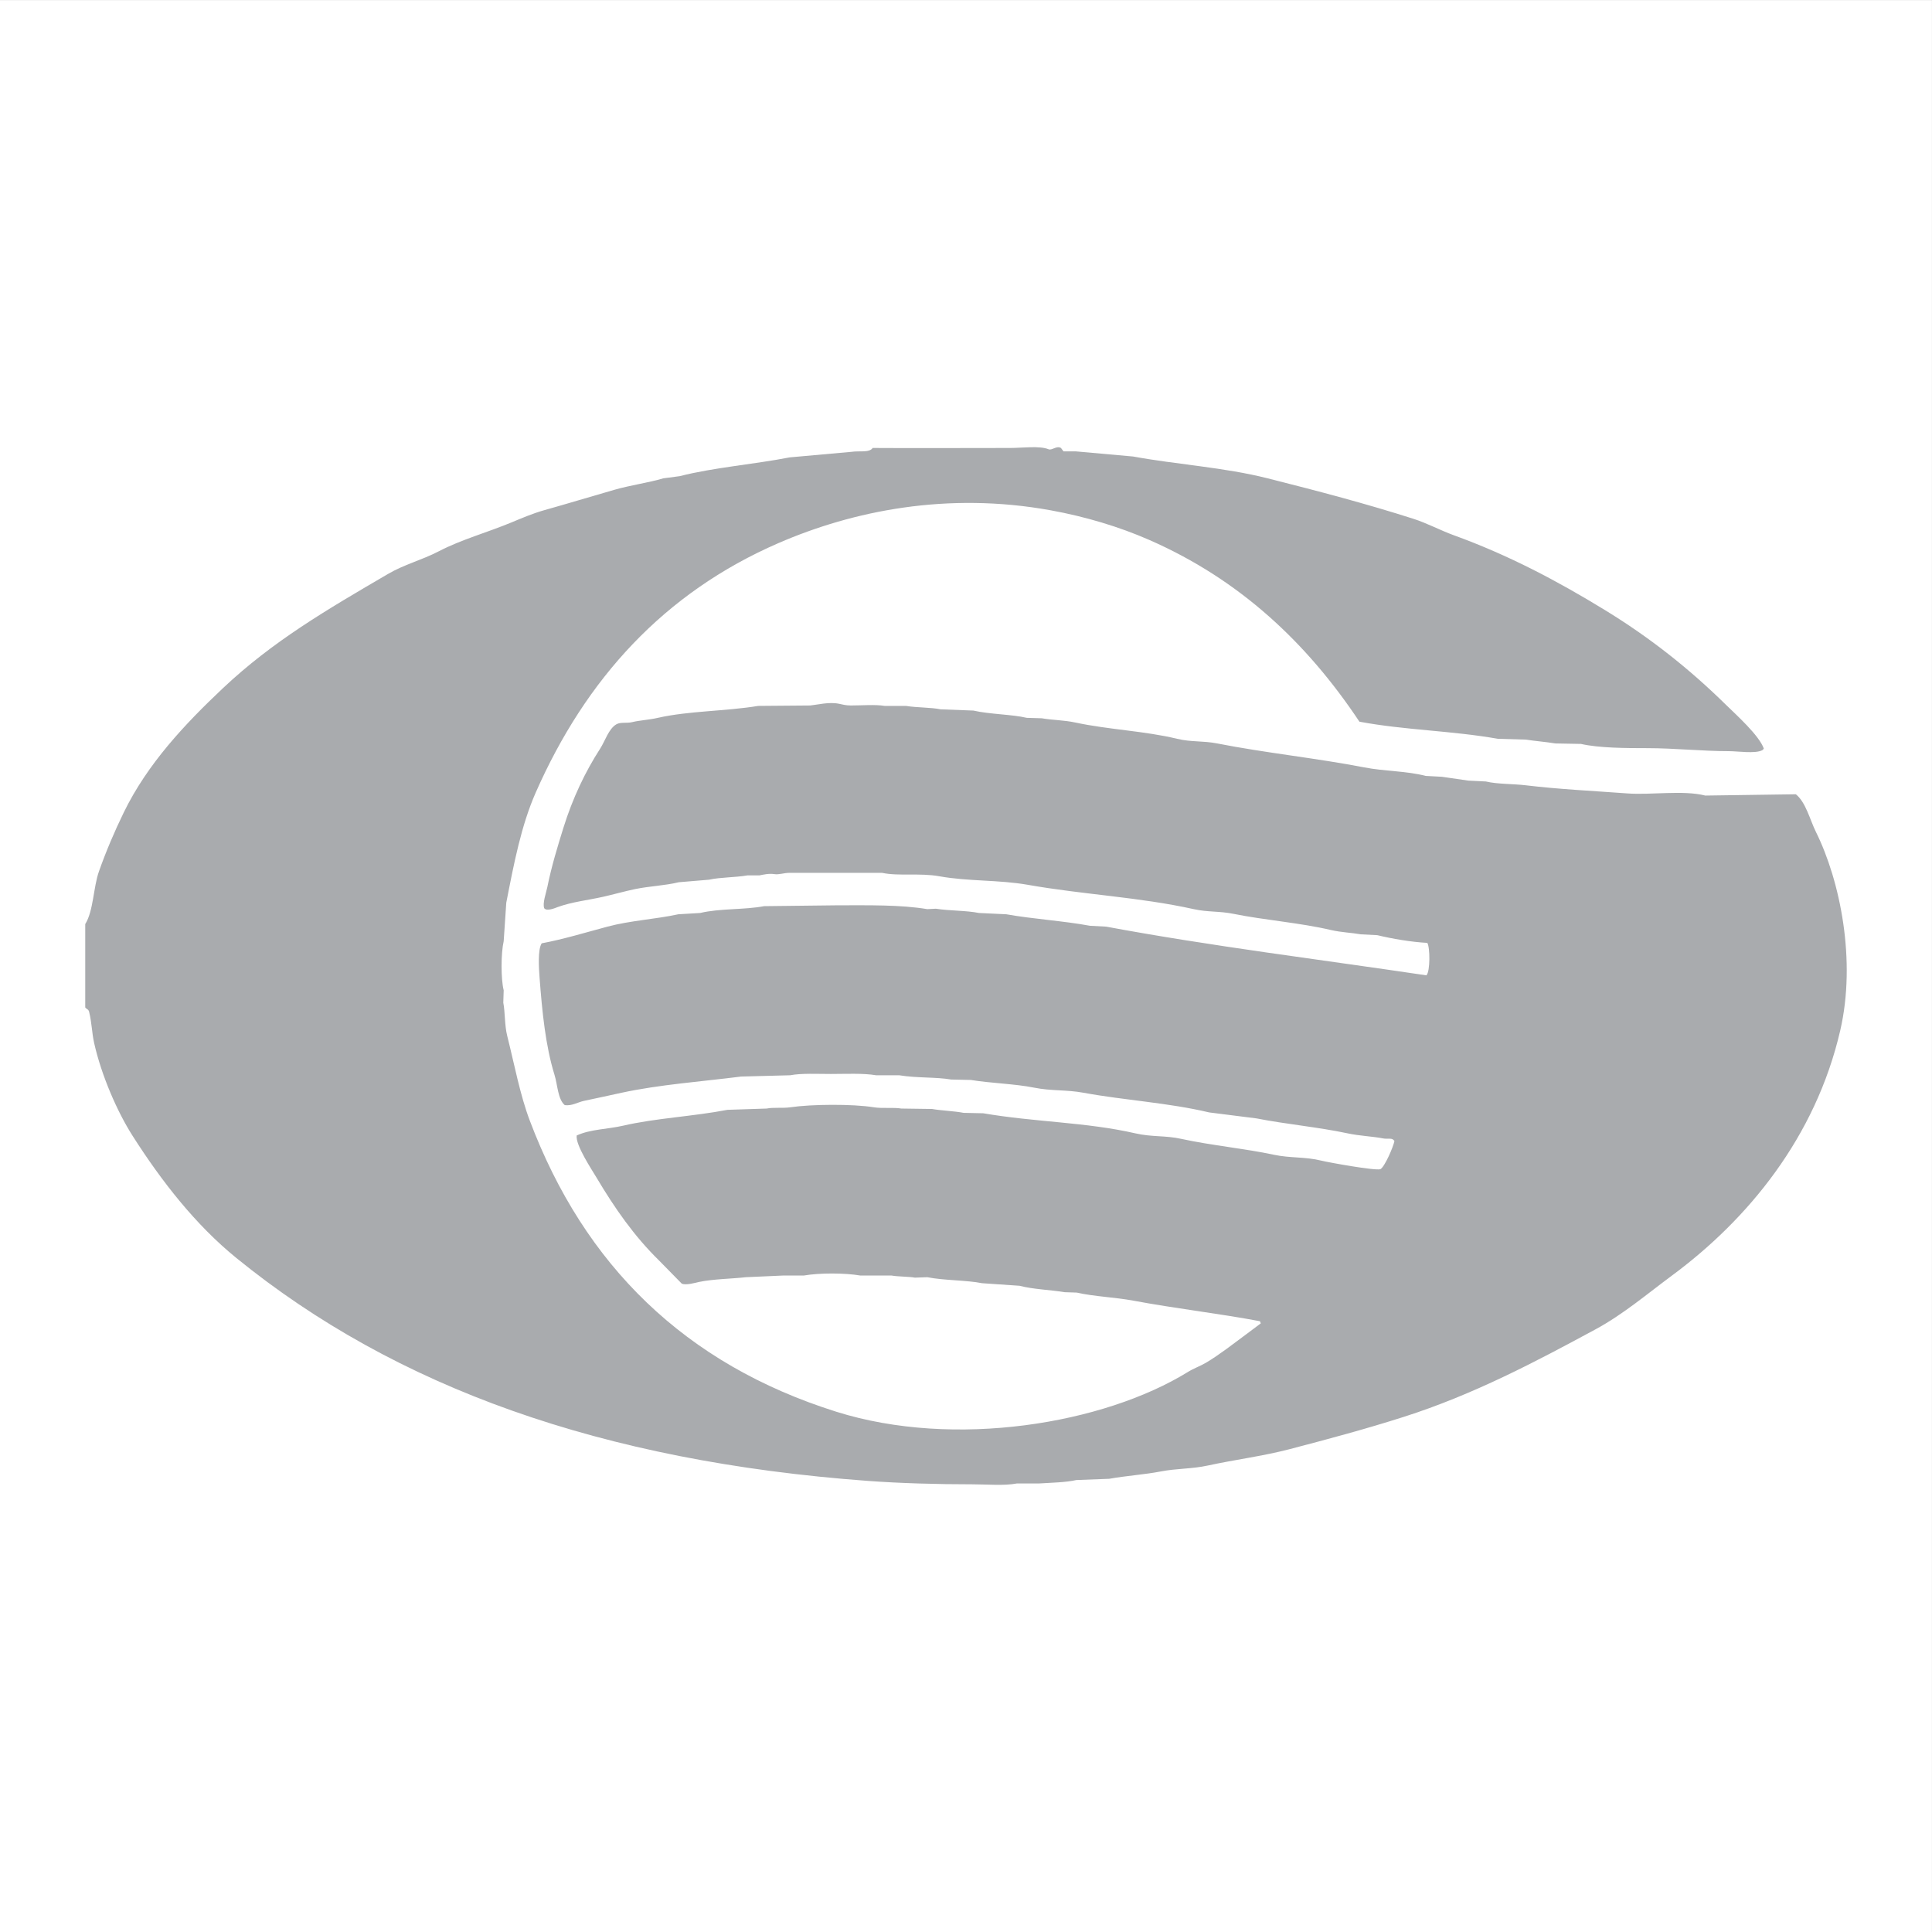
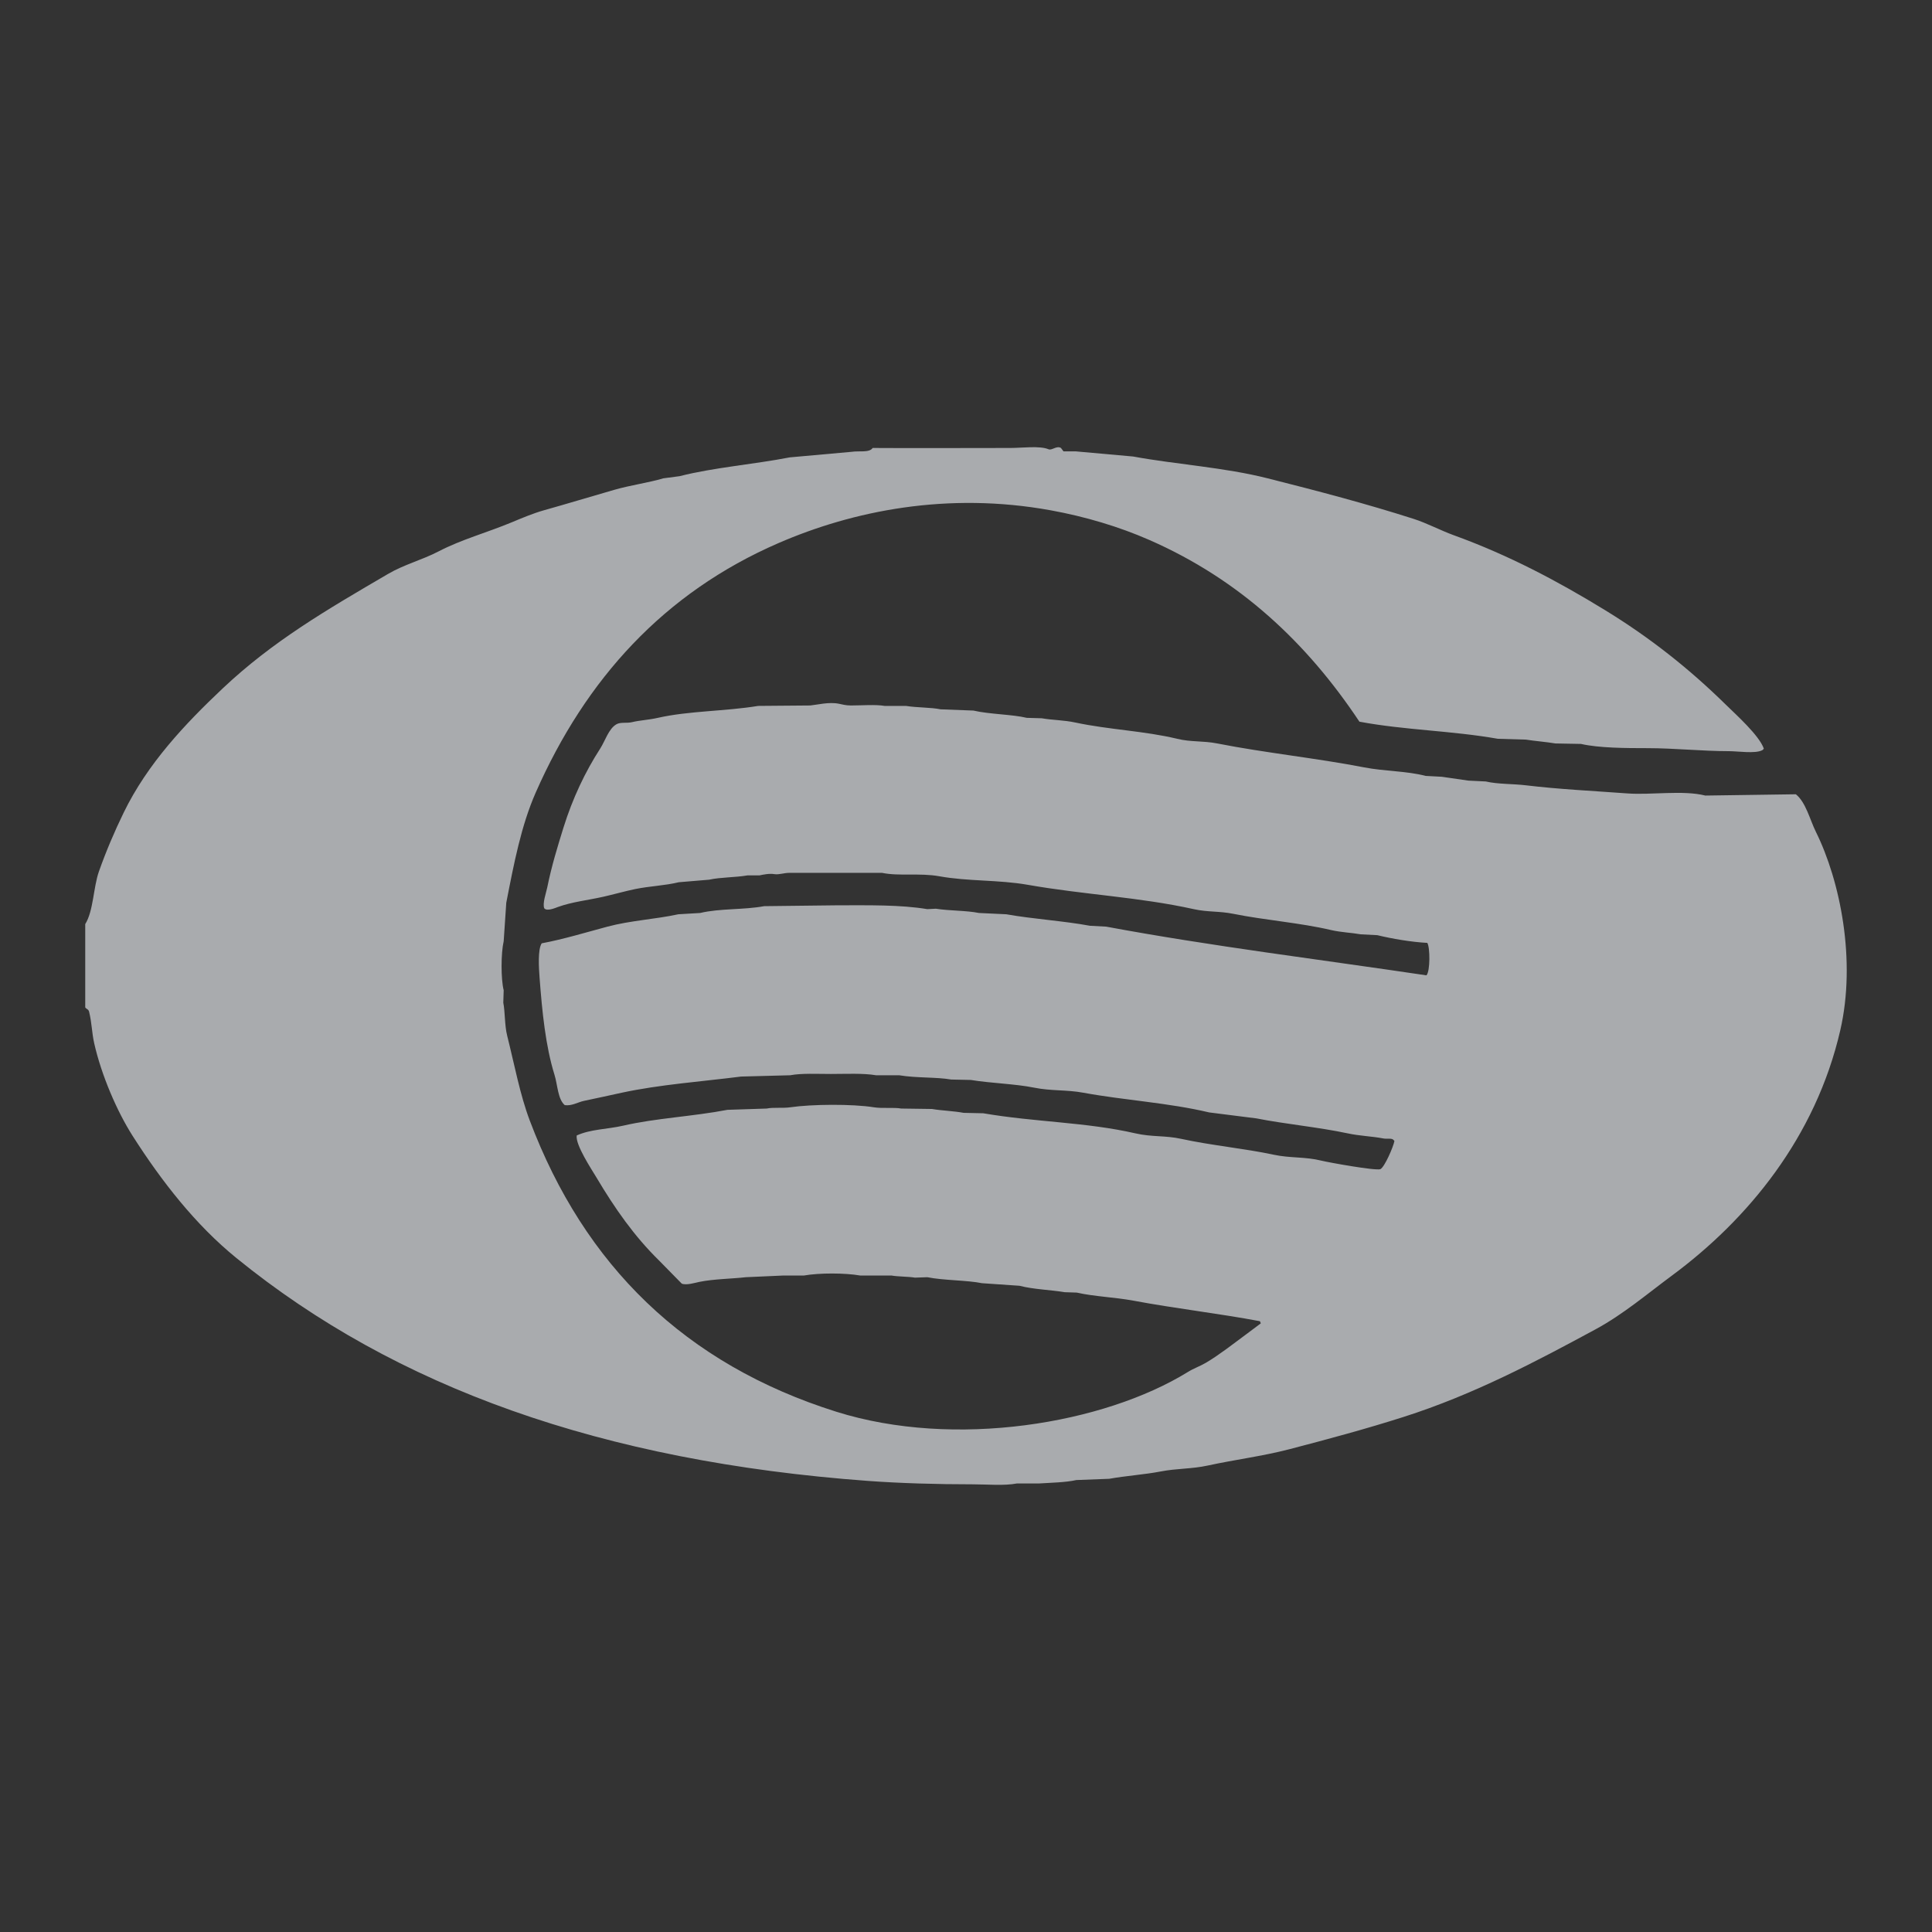
<svg xmlns="http://www.w3.org/2000/svg" width="192.76pt" height="192.76pt" viewBox="0 0 192.76 192.76" version="1.1">
  <rect x="0" y="0" width="192.76" height="192.76" fill="#333333" stroke="none" />
  <g id="surface1">
-     <path style=" stroke:none;fill-rule:evenodd;fill:rgb(100%,100%,100%);fill-opacity:1;" d="M 0 192.762 L 192.758 192.762 L 192.758 0.004 L 0 0.004 Z M 0 192.762 " />
    <path style=" stroke:none;fill-rule:evenodd;fill:rgb(66.299%,67.099%,68.199%);fill-opacity:1;" d="M 87.066 44.695 C 91.176 44.723 96.297 44.695 100.824 44.695 C 101.949 44.695 103.738 44.453 104.617 44.824 C 104.953 44.965 105.422 44.434 105.855 44.695 C 105.938 44.809 106.023 44.922 106.109 45.035 L 107.344 45.035 C 109.246 45.207 111.148 45.375 113.055 45.547 C 117.414 46.348 122.156 46.629 126.473 47.723 C 131.508 48.992 136.332 50.262 141.043 51.77 C 142.332 52.18 143.77 52.938 145.008 53.387 C 150.555 55.395 155.426 57.992 160.09 60.844 C 164.633 63.621 168.551 66.73 172.23 70.344 C 173.227 71.32 175.52 73.379 175.98 74.688 C 175.902 74.781 175.922 74.793 175.809 74.859 C 175.09 75.215 173.398 74.945 172.484 74.945 C 169.867 74.945 167.059 74.648 164.391 74.645 C 162.219 74.645 159.516 74.633 157.742 74.223 C 156.895 74.207 156.039 74.191 155.188 74.176 C 154.258 74.02 153.086 73.93 152.246 73.793 C 151.312 73.766 150.375 73.738 149.438 73.711 C 144.859 72.898 140.164 72.852 135.633 72.004 C 130.414 64.16 123.703 57.82 114.629 53.855 C 111.668 52.559 108.309 51.547 104.828 50.914 C 94.527 49.043 85.094 50.961 77.648 54.195 C 66.266 59.141 58.445 67.73 53.449 79.078 C 52 82.375 51.281 86.125 50.512 90.07 C 50.426 91.348 50.34 92.625 50.254 93.902 C 49.973 95.133 49.973 97.699 50.254 98.801 C 50.242 99.215 50.227 99.625 50.215 100.039 C 50.398 100.969 50.344 102.312 50.598 103.316 C 51.344 106.293 51.883 109.223 52.855 111.797 C 58.305 126.234 68.34 136.102 83.441 140.852 C 95.262 144.566 110.133 142.055 118.508 136.891 C 119.117 136.512 119.734 136.312 120.34 135.953 C 121.707 135.137 122.996 134.113 124.258 133.184 C 124.77 132.801 125.281 132.418 125.793 132.035 C 125.762 131.961 125.734 131.891 125.707 131.82 C 121.633 131.051 117.199 130.543 113.098 129.773 C 111.156 129.414 109.203 129.367 107.43 128.965 C 107.031 128.953 106.633 128.938 106.234 128.926 C 104.836 128.691 103.094 128.645 101.723 128.285 C 100.473 128.199 99.223 128.113 97.973 128.027 C 96.488 127.723 94.152 127.758 92.52 127.43 C 92.105 127.445 91.695 127.461 91.281 127.473 C 90.684 127.363 89.586 127.379 88.941 127.262 L 85.828 127.262 C 84.297 126.996 81.734 126.992 80.207 127.262 L 78.16 127.262 C 76.91 127.316 75.66 127.375 74.41 127.43 C 73.031 127.59 71.195 127.605 69.77 127.898 C 69.379 127.98 68.457 128.262 68.02 128.07 C 67.27 127.305 66.516 126.539 65.762 125.77 C 63.273 123.332 61.344 120.566 59.5 117.465 C 59.043 116.695 57.395 114.223 57.539 113.289 C 58.922 112.656 60.586 112.676 62.184 112.309 C 65.398 111.562 69.113 111.395 72.582 110.73 C 73.887 110.688 75.191 110.645 76.5 110.602 C 77.121 110.465 78.098 110.586 78.844 110.477 C 80.969 110.164 85.074 110.133 87.191 110.477 C 88.035 110.613 89.199 110.469 89.918 110.602 C 90.941 110.617 91.965 110.633 92.988 110.645 C 93.922 110.809 95.191 110.848 96.141 111.031 C 96.793 111.043 97.445 111.059 98.102 111.074 C 103.301 111.965 108.344 111.949 113.266 113.074 C 114.949 113.461 116.242 113.27 117.867 113.629 C 120.789 114.27 124.27 114.602 127.07 115.207 C 128.754 115.566 130.207 115.395 131.84 115.801 C 132.586 115.984 137.211 116.82 137.723 116.652 C 138.148 116.434 139.012 114.438 139.125 113.84 C 139.059 113.766 139.047 113.73 138.957 113.672 C 138.719 113.551 138.359 113.652 138.02 113.586 C 136.895 113.367 135.699 113.344 134.441 113.074 C 131.531 112.453 128.242 112.156 125.367 111.586 C 123.789 111.383 122.215 111.184 120.637 110.988 C 116.605 110.027 112.188 109.777 108.109 109.027 C 106.383 108.707 104.914 108.867 103.168 108.516 C 101.23 108.129 98.898 108.082 96.863 107.75 C 96.211 107.734 95.559 107.719 94.902 107.707 C 93.371 107.445 91.5 107.574 89.707 107.281 L 87.406 107.281 C 86.129 107.062 84.371 107.152 82.891 107.152 C 81.566 107.152 79.961 107.066 78.844 107.281 C 77.211 107.324 75.574 107.367 73.941 107.41 C 70.016 107.91 65.805 108.207 62.016 109.027 C 60.793 109.293 59.562 109.566 58.266 109.836 C 57.656 109.965 57.059 110.359 56.348 110.262 C 55.648 109.668 55.633 108.227 55.324 107.238 C 54.43 104.363 54.09 100.941 53.836 97.566 C 53.762 96.586 53.641 94.727 54.047 94.117 C 56.191 93.719 58.477 93.023 60.609 92.453 C 62.902 91.84 65.402 91.715 67.68 91.219 C 68.402 91.176 69.129 91.133 69.855 91.09 C 71.832 90.621 74.219 90.789 76.242 90.41 C 78.688 90.383 81.129 90.352 83.57 90.324 C 86.668 90.324 89.836 90.258 92.52 90.707 C 92.801 90.695 93.086 90.68 93.371 90.664 C 94.77 90.883 96.391 90.832 97.672 91.09 C 98.582 91.133 99.492 91.176 100.398 91.219 C 103.043 91.691 106.125 91.879 108.75 92.367 C 109.289 92.398 109.828 92.426 110.367 92.453 C 120.832 94.402 131.762 95.738 142.32 97.312 C 142.707 96.898 142.68 94.504 142.406 94.074 C 140.828 93.992 138.879 93.66 137.422 93.305 C 136.867 93.277 136.316 93.25 135.762 93.219 C 134.879 93.059 133.816 93.027 132.82 92.797 C 129.719 92.066 126.172 91.805 123.066 91.176 C 121.637 90.887 120.535 91.023 119.102 90.707 C 113.652 89.5 108.141 89.266 102.531 88.277 C 99.602 87.766 96.609 87.949 93.711 87.426 C 91.793 87.078 89.664 87.438 88.004 87.086 L 78.758 87.086 C 78.203 87.09 77.727 87.285 77.266 87.215 C 76.738 87.129 76.133 87.266 75.773 87.34 L 74.582 87.34 C 73.32 87.555 71.887 87.516 70.746 87.77 C 69.738 87.852 68.73 87.938 67.723 88.023 C 66.332 88.363 64.863 88.402 63.379 88.703 C 62.398 88.906 61.121 89.262 60.184 89.473 C 58.578 89.832 57.098 89.977 55.664 90.492 C 55.371 90.602 54.562 90.949 54.301 90.621 C 54.105 90.141 54.492 89.07 54.602 88.535 C 55.031 86.406 55.641 84.43 56.219 82.57 C 57.133 79.645 58.375 77.023 59.883 74.688 C 60.371 73.934 60.727 72.703 61.504 72.262 C 61.922 72.02 62.527 72.184 63.078 72.047 C 63.809 71.867 64.727 71.828 65.637 71.621 C 68.73 70.918 72.344 70.973 75.648 70.43 C 77.379 70.414 79.113 70.398 80.844 70.387 C 81.535 70.32 82.707 70.012 83.699 70.215 C 84.051 70.285 84.387 70.387 84.891 70.387 C 86 70.387 87.348 70.273 88.258 70.43 L 90.387 70.43 C 91.523 70.613 92.879 70.57 93.84 70.77 C 94.934 70.812 96.027 70.855 97.117 70.895 C 98.707 71.266 101 71.273 102.445 71.621 C 102.941 71.633 103.438 71.648 103.938 71.664 C 105.027 71.855 106.117 71.836 107.301 72.09 C 110.641 72.805 114.23 72.93 117.441 73.711 C 118.871 74.055 119.988 73.891 121.445 74.176 C 126.223 75.117 131.332 75.637 136.102 76.562 C 138.18 76.965 140.34 76.914 142.238 77.414 C 142.777 77.445 143.316 77.473 143.855 77.5 C 144.734 77.629 145.617 77.758 146.496 77.883 C 147.078 77.91 147.66 77.941 148.242 77.969 C 149.434 78.25 150.938 78.195 152.246 78.352 C 155.551 78.75 159.02 78.914 162.348 79.16 C 164.727 79.34 167.906 78.812 170.145 79.375 C 173.152 79.332 176.164 79.289 179.176 79.246 C 180.176 80.047 180.578 81.789 181.176 82.996 C 183.598 87.883 185.219 95.824 183.605 102.809 C 181.141 113.48 174.391 121.66 166.82 127.262 C 164.379 129.066 161.941 131.145 159.191 132.629 C 153.242 135.848 147.012 139.145 140.062 141.363 C 136.332 142.555 132.516 143.582 128.605 144.602 C 125.957 145.289 123.184 145.637 120.508 146.219 C 118.879 146.574 117.461 146.492 115.781 146.816 C 114.262 147.113 112.281 147.25 110.668 147.543 C 109.574 147.586 108.48 147.625 107.387 147.668 C 106.32 147.91 104.871 147.93 103.68 148.008 L 101.465 148.008 C 100.195 148.254 98.457 148.094 97.035 148.094 C 93.453 148.094 89.785 147.988 86.598 147.754 C 60.066 145.801 39.484 138.438 23.586 125.516 C 19.496 122.191 16.121 117.855 13.234 113.332 C 11.668 110.879 10.109 107.25 9.398 104.086 C 9.156 103.008 9.172 102.094 8.887 100.934 C 8.824 100.68 8.602 100.676 8.504 100.508 L 8.504 92.199 C 9.324 90.898 9.312 88.531 9.867 86.957 C 10.582 84.93 11.43 82.945 12.34 81.078 C 14.715 76.191 18.465 72.227 22.223 68.68 C 27.207 63.977 32.586 60.844 38.711 57.266 C 40.32 56.32 42.086 55.883 43.777 55.004 C 46.07 53.816 48.543 53.156 51.066 52.109 C 52.023 51.707 53.227 51.203 54.262 50.914 C 56.605 50.258 58.969 49.535 61.289 48.871 C 62.922 48.402 64.629 48.18 66.188 47.723 C 66.73 47.648 67.27 47.578 67.809 47.508 C 71.227 46.637 75.125 46.344 78.797 45.633 C 80.859 45.449 82.918 45.266 84.977 45.078 C 85.691 44.961 86.746 45.195 87.066 44.695 " />
  </g>
</svg>